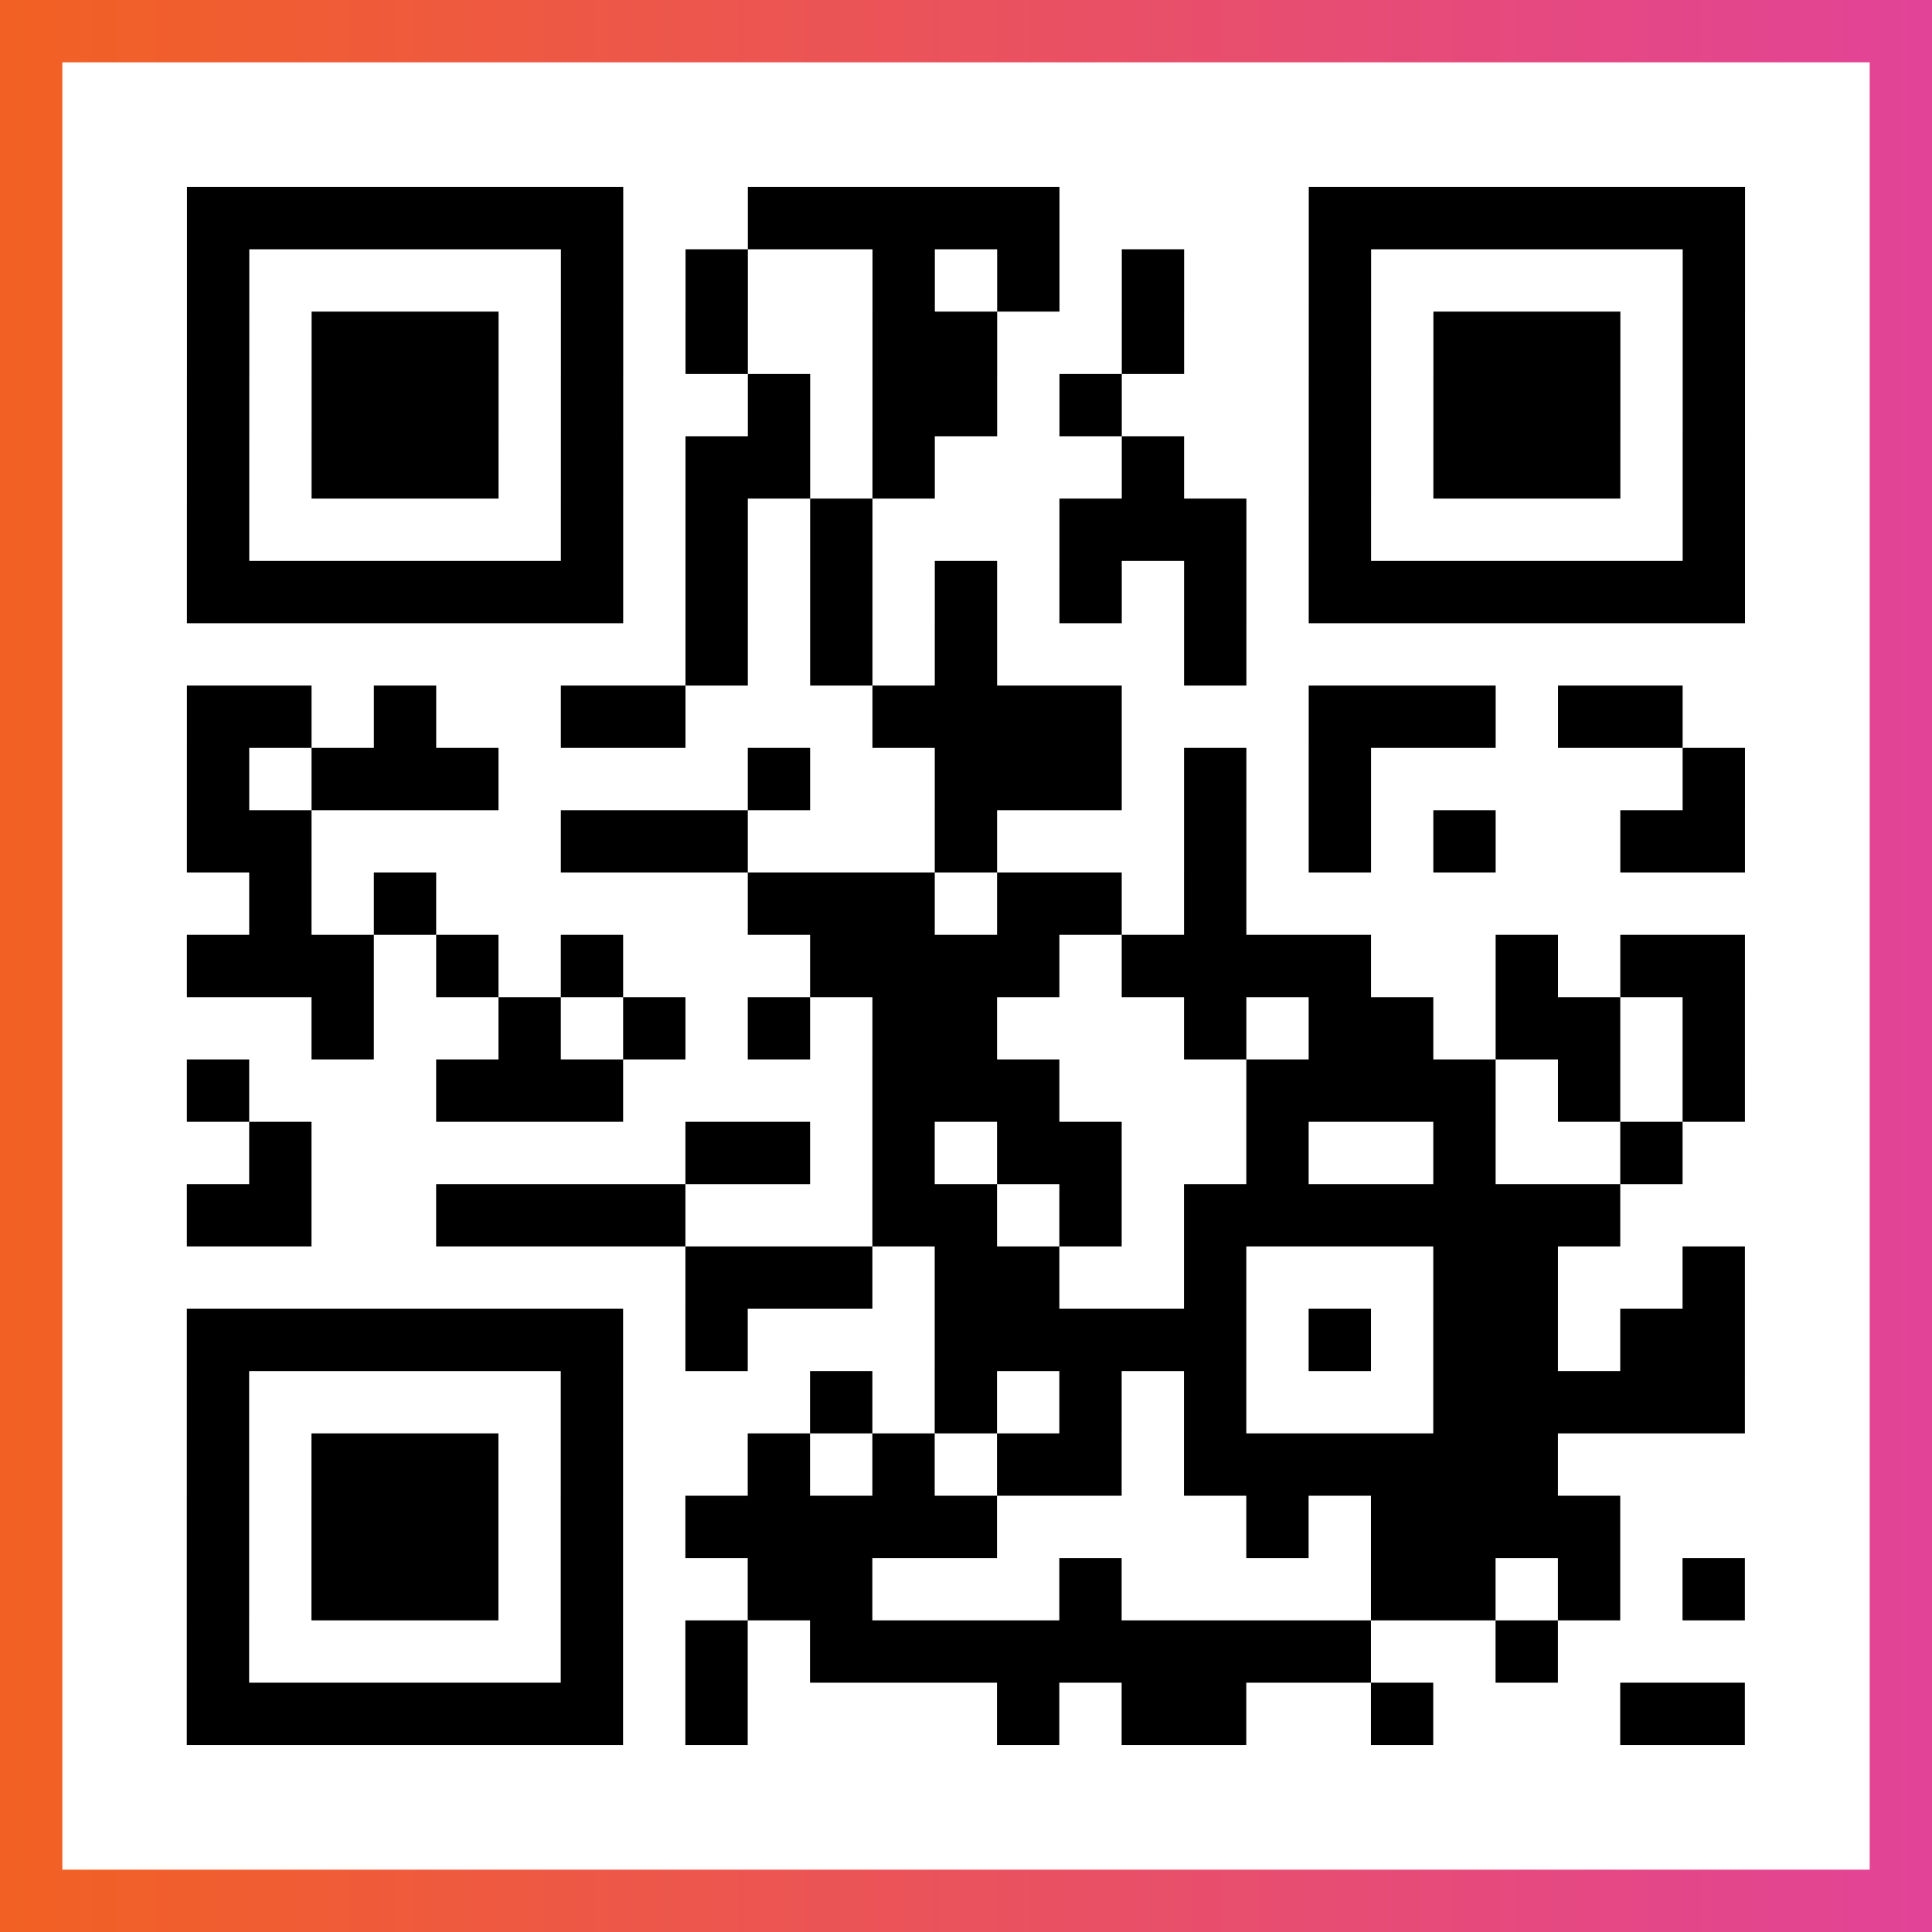
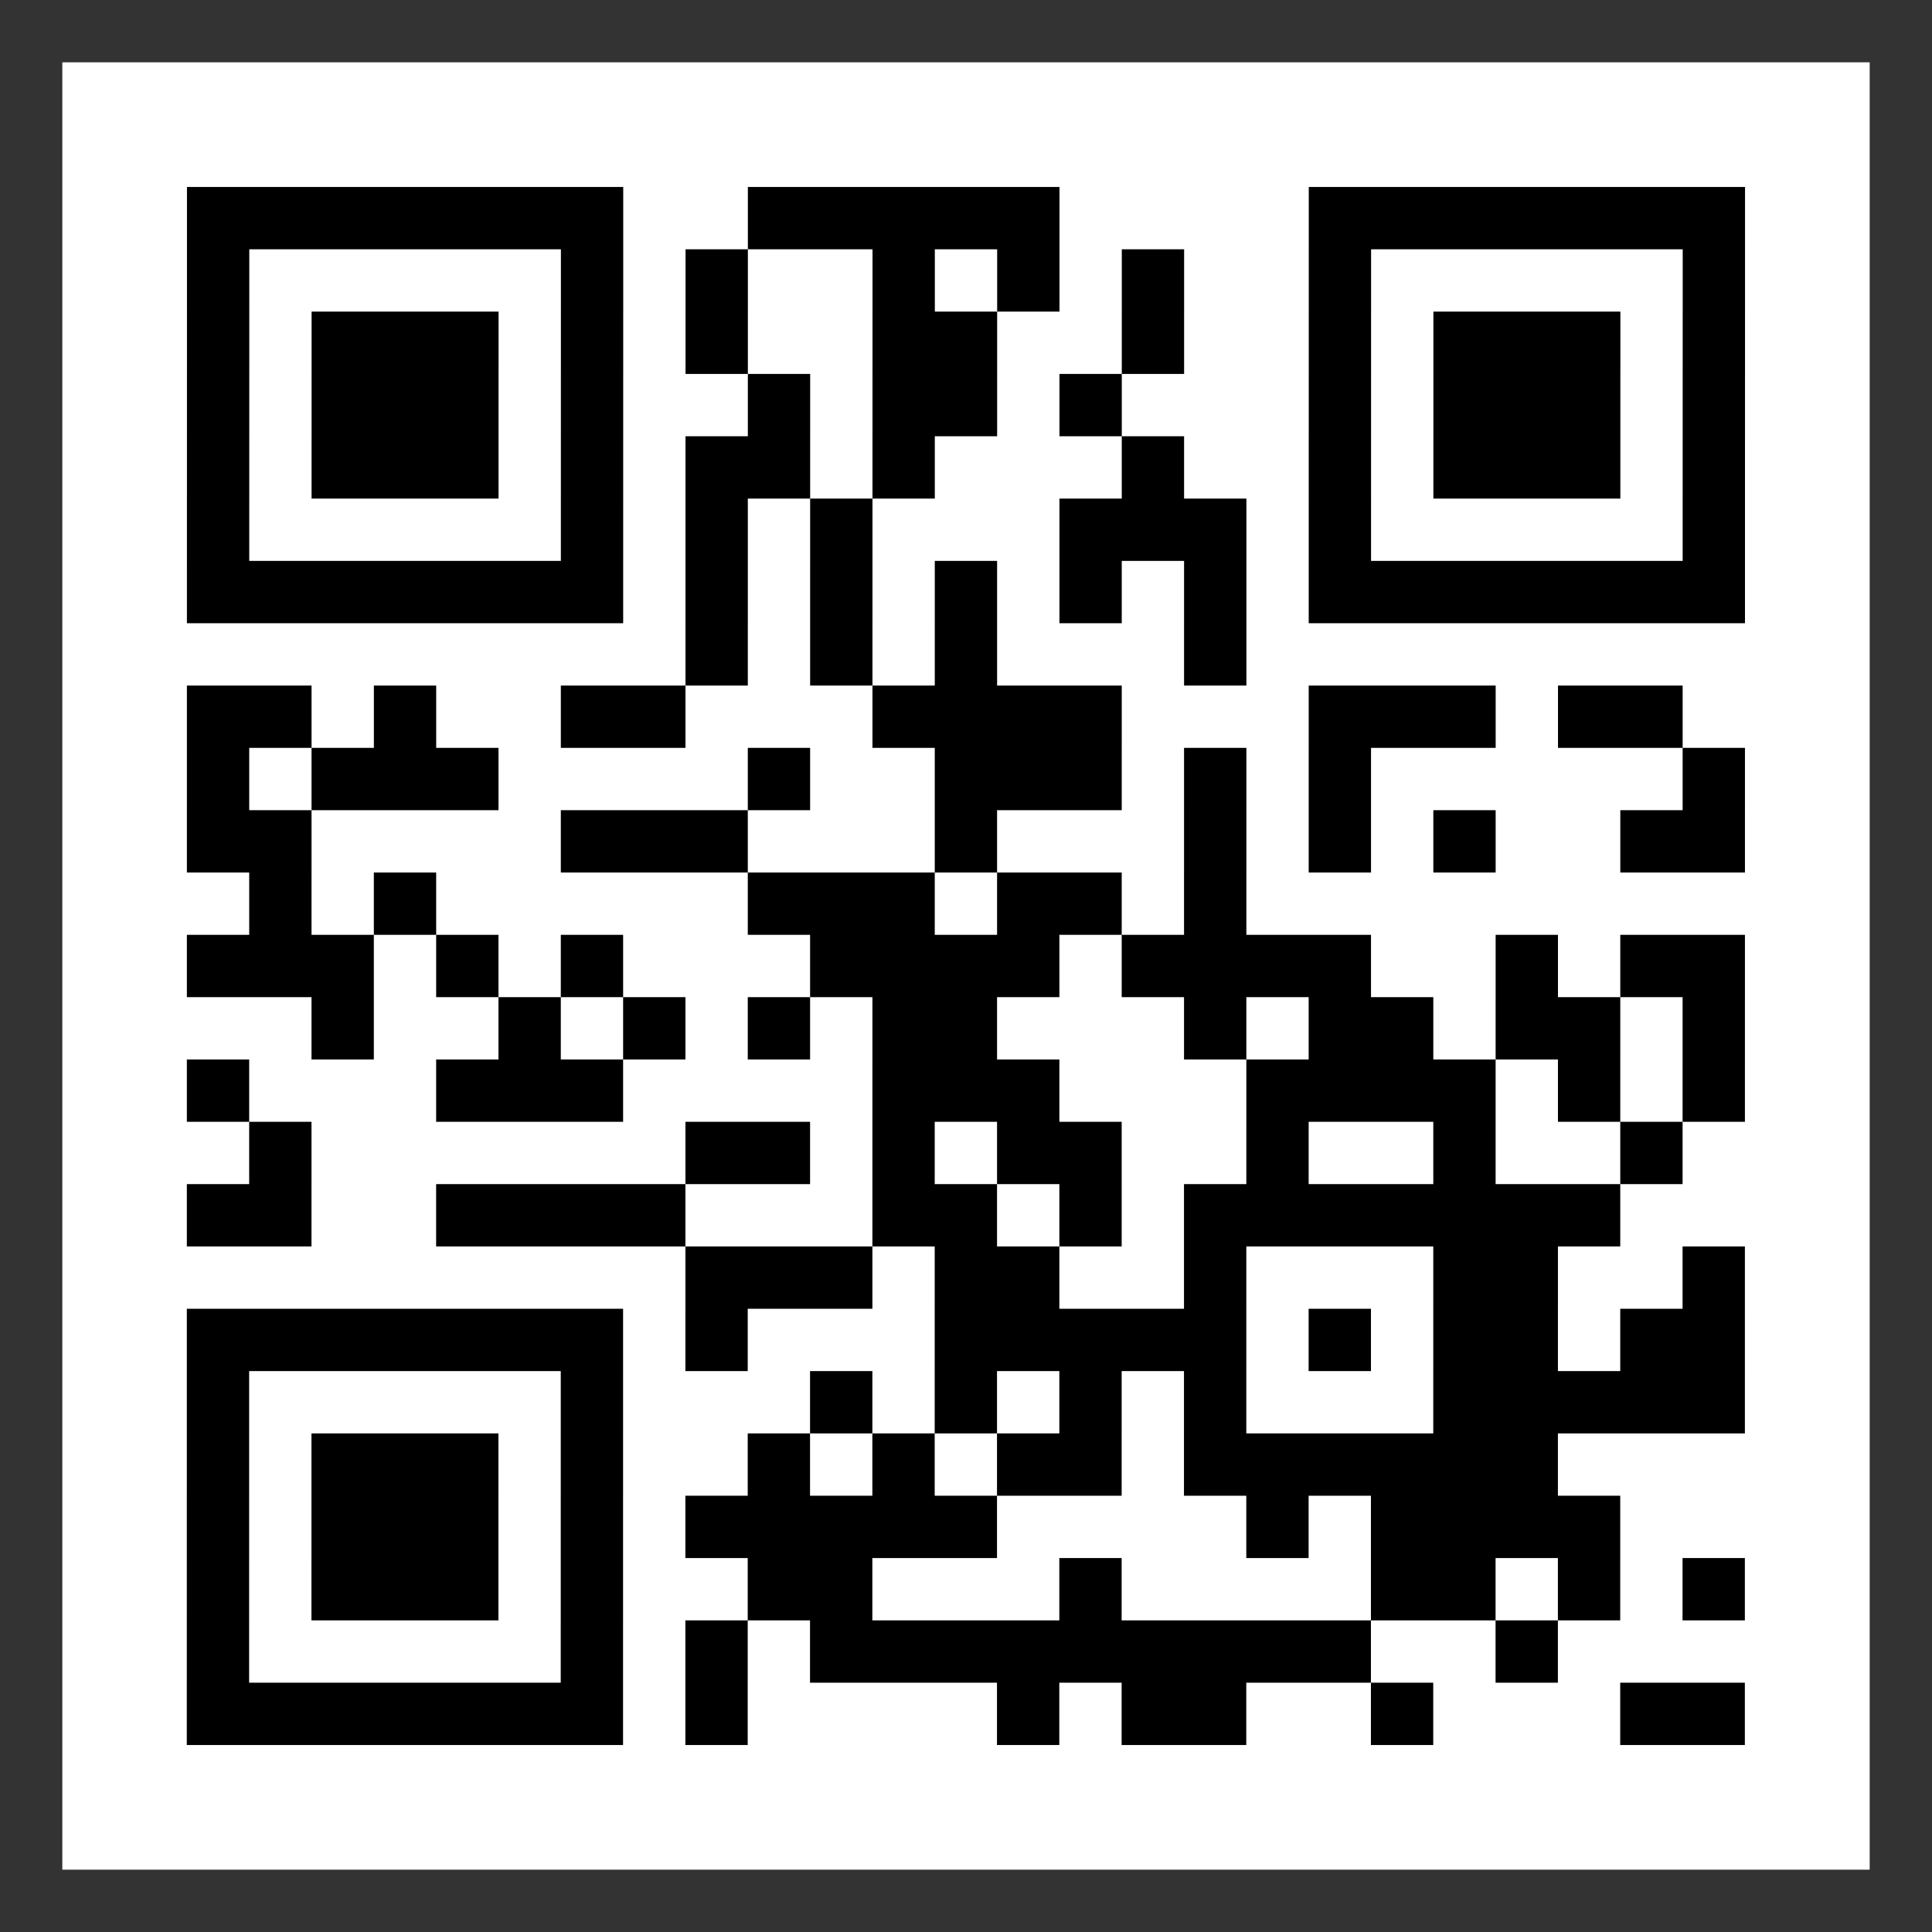
<svg xmlns="http://www.w3.org/2000/svg" viewBox="-1 -1 31 31" width="93" height="93">
  <rect x="-1" y="-1" width="31" height="31" fill="#333333" stroke="none" />
  <defs>
    <linearGradient id="primary">
      <stop class="start" offset="0%" stop-color="#f26122" />
      <stop class="stop" offset="100%" stop-color="#e24398" />
    </linearGradient>
  </defs>
-   <rect x="-1" y="-1" width="31" height="31" fill="url(#primary)" />
  <rect x="0" y="0" width="29" height="29" fill="#fff" />
  <path stroke="#000" d="M2 2.5h7m2 0h5m4 0h7m-25 1h1m5 0h1m1 0h1m2 0h1m1 0h1m1 0h1m2 0h1m5 0h1m-25 1h1m1 0h3m1 0h1m1 0h1m2 0h2m2 0h1m2 0h1m1 0h3m1 0h1m-25 1h1m1 0h3m1 0h1m2 0h1m1 0h2m1 0h1m3 0h1m1 0h3m1 0h1m-25 1h1m1 0h3m1 0h1m1 0h2m1 0h1m3 0h1m2 0h1m1 0h3m1 0h1m-25 1h1m5 0h1m1 0h1m1 0h1m3 0h3m1 0h1m5 0h1m-25 1h7m1 0h1m1 0h1m1 0h1m1 0h1m1 0h1m1 0h7m-17 1h1m1 0h1m1 0h1m3 0h1m-17 1h2m1 0h1m2 0h2m3 0h4m3 0h3m1 0h2m-24 1h1m1 0h3m4 0h1m2 0h3m1 0h1m1 0h1m5 0h1m-25 1h2m4 0h3m3 0h1m3 0h1m1 0h1m1 0h1m2 0h2m-24 1h1m1 0h1m5 0h3m1 0h2m1 0h1m-17 1h3m1 0h1m1 0h1m3 0h4m1 0h4m2 0h1m1 0h2m-23 1h1m2 0h1m1 0h1m1 0h1m1 0h2m3 0h1m1 0h2m1 0h2m1 0h1m-25 1h1m3 0h3m4 0h3m3 0h4m1 0h1m1 0h1m-24 1h1m6 0h2m1 0h1m1 0h2m2 0h1m2 0h1m2 0h1m-24 1h2m2 0h4m3 0h2m1 0h1m1 0h7m-15 1h3m1 0h2m2 0h1m3 0h2m2 0h1m-25 1h7m1 0h1m3 0h5m1 0h1m1 0h2m1 0h2m-25 1h1m5 0h1m3 0h1m1 0h1m1 0h1m1 0h1m3 0h5m-25 1h1m1 0h3m1 0h1m2 0h1m1 0h1m1 0h2m1 0h6m-22 1h1m1 0h3m1 0h1m1 0h5m4 0h1m1 0h4m-23 1h1m1 0h3m1 0h1m2 0h2m3 0h1m4 0h2m1 0h1m1 0h1m-25 1h1m5 0h1m1 0h1m1 0h9m2 0h1m-22 1h7m1 0h1m4 0h1m1 0h2m2 0h1m3 0h2" />
</svg>